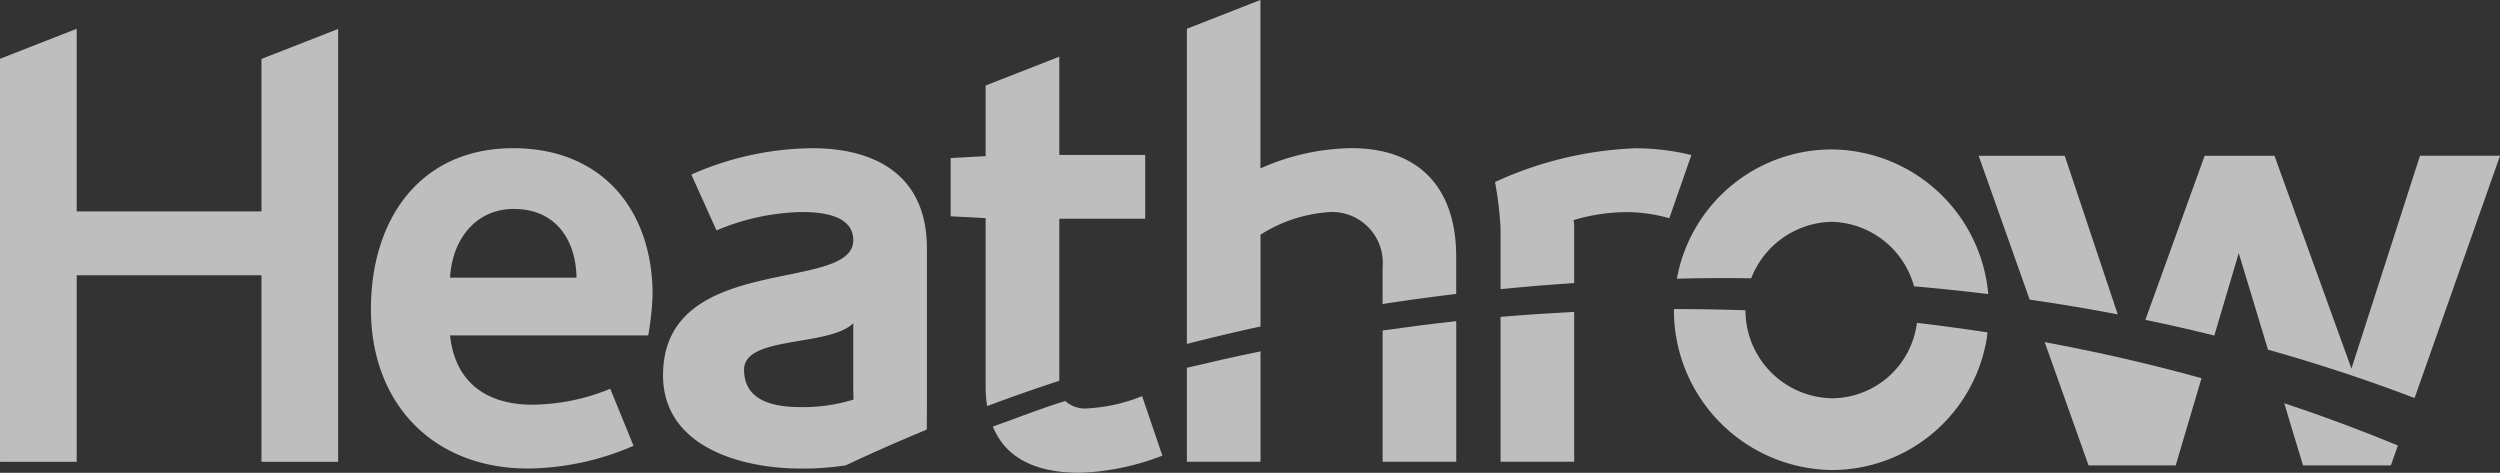
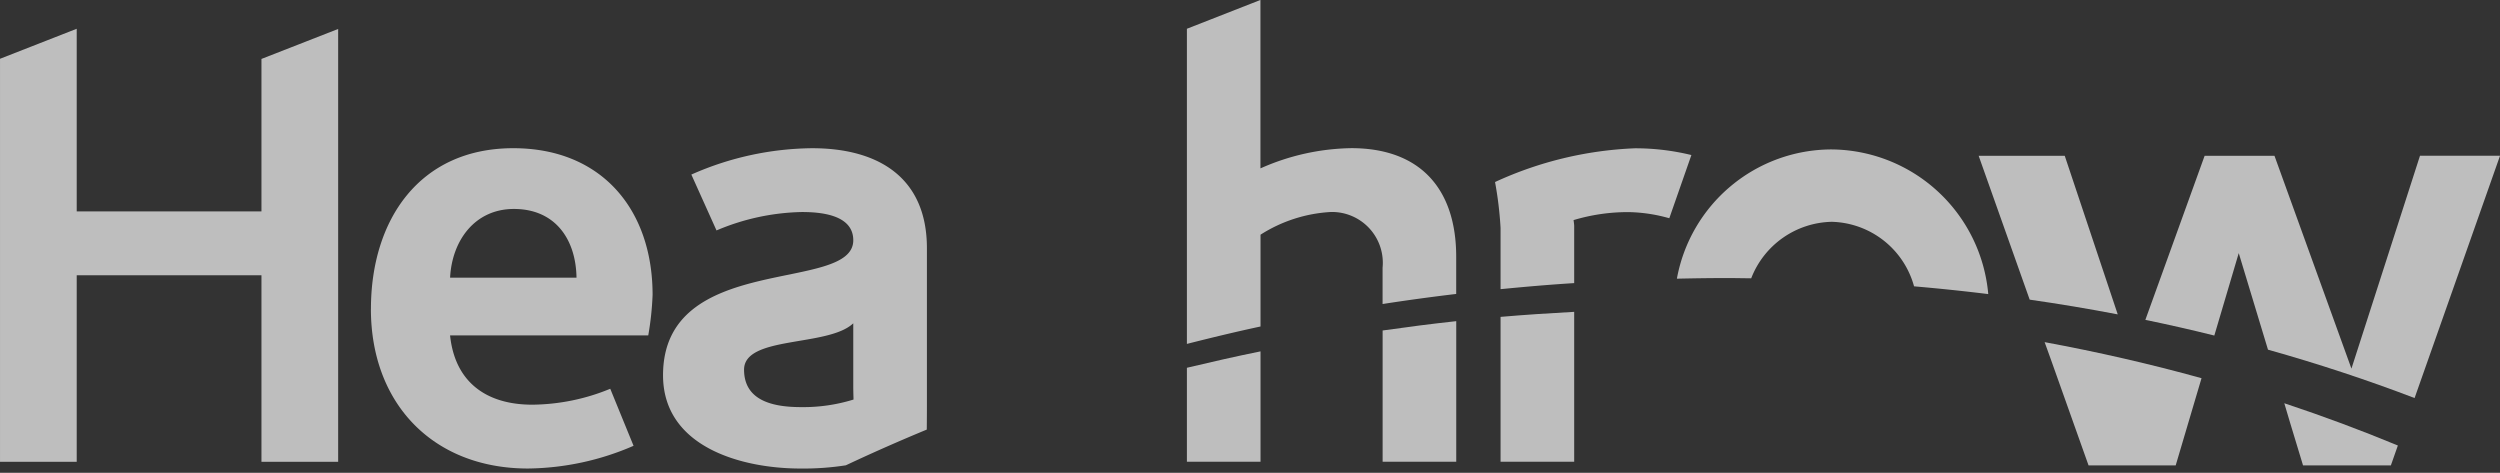
<svg xmlns="http://www.w3.org/2000/svg" width="165.096" height="31.224" viewBox="0 0 165.096 31.224">
  <rect x="0" y="0" width="165.096" height="31.224" fill="#333333" stroke="none" />
  <g id="g2993" transform="translate(-209.014 645.358)" opacity="0.68">
    <g id="g4015" transform="translate(209.014 -645.358)">
      <g id="g3037" transform="translate(150.843 26.629)">
        <g id="g3039" transform="translate(0 0)">
          <g id="g3045">
            <g id="g3047">
              <path id="path3055" d="M1805.752-216.226h0l.862,2.842h5.8l.035-.1.427-1.214q-3.649-1.513-7.5-2.792h0Zm0,0h0" transform="translate(-1805.368 217.49)" fill="#fff" />
            </g>
          </g>
        </g>
      </g>
      <g id="g3057" transform="translate(135.032 22.595)">
        <g id="g3059" transform="translate(0 0)">
          <g id="g3065">
            <g id="g3067">
              <path id="path3075" d="M1769.161-225.718h0l2.5,7.029h5.754l1.33-4.49.377-1.269q-5.049-1.4-10.362-2.382h0Z" transform="translate(-1768.768 226.829)" fill="#fff" />
            </g>
          </g>
        </g>
      </g>
      <g id="g3077" transform="translate(110.542 20.412)">
        <g id="g3079" transform="translate(0 0)">
          <g id="g3085">
            <g id="g3087">
-               <path id="path3095" d="M1712.08-231.881v.02h0a10.558,10.558,0,0,0,10.512,10.606h0a10.374,10.374,0,0,0,10.134-8.605h0c.027-.155.044-.314.064-.472h0v-.009q-2.315-.357-4.667-.633h0c0,.012,0,.025,0,.038h0a5.688,5.688,0,0,1-5.572,4.944h0a5.816,5.816,0,0,1-5.746-5.812h0c-1.494-.046-2.989-.078-4.486-.078h-.237" transform="translate(-1712.08 231.882)" fill="#fff" />
-             </g>
+               </g>
          </g>
        </g>
      </g>
      <g id="g3097" transform="translate(99.095 20.593)">
        <g id="g3099">
          <g id="g3105">
            <g id="g3107">
              <path id="path3115" d="M1685.581-231.13v9.569h4.862v-9.9c-1.624.087-3.246.193-4.862.332" transform="translate(-1685.581 231.462)" fill="#fff" />
            </g>
          </g>
        </g>
      </g>
      <g id="g3117" transform="translate(78.381 23.208)">
        <g id="g3119" transform="translate(0 0)">
          <g id="g3125">
            <g id="g3127">
              <path id="path3135" d="M1637.634-224.328v6.2h4.862v-7.287c-1.635.331-3.252.7-4.862,1.083" transform="translate(-1637.634 225.411)" fill="#fff" />
            </g>
          </g>
        </g>
      </g>
      <g id="g3137" transform="translate(91.306 21.21)">
        <g id="g3139" transform="translate(0 0)">
          <g id="g3145">
            <g id="g3147">
              <path id="path3155" d="M1667.553-229.419v8.669h4.862v-9.285c-1.627.176-3.247.386-4.862.616" transform="translate(-1667.553 230.034)" fill="#fff" />
            </g>
          </g>
        </g>
      </g>
      <g id="g3157" transform="translate(65.567 26.159)">
        <g id="g3159" transform="translate(0 0)">
          <g id="g3165">
            <g id="g3167">
-               <path id="path3175" d="M1614.22-217.769a1.9,1.9,0,0,1-1.463-.489h0c-1.626.5-3.194,1.129-4.785,1.688h0c.878,2.172,2.977,3.056,5.765,3.056h0a16.7,16.7,0,0,0,5.429-1.134h0l-1.338-3.931a11.112,11.112,0,0,1-3.607.81" transform="translate(-1607.972 218.579)" fill="#fff" />
-             </g>
+               </g>
          </g>
        </g>
      </g>
      <g id="g3205" transform="translate(24.497 9.787)">
        <g id="g3207" transform="translate(0 0)">
          <g id="g3213">
            <g id="g3215">
              <path id="path3231" d="M1512.9-245.859c0,6.28,4.134,10.536,10.374,10.536h0a17.922,17.922,0,0,0,6.971-1.5h0l-1.539-3.767a13.771,13.771,0,0,1-5.149,1.052h0c-3,0-5.105-1.459-5.429-4.577h13.088a19.709,19.709,0,0,0,.286-2.677h0c0-5.632-3.364-9.684-9.2-9.684h0c-6.2,0-9.4,4.741-9.4,10.617m9.442-6.605c2.716,0,4.094,1.986,4.134,4.538h-8.349c.122-2.433,1.621-4.538,4.214-4.538" transform="translate(-1512.903 256.476)" fill="#fff" />
            </g>
          </g>
        </g>
      </g>
      <g id="g3261" transform="translate(130.667 10.288)">
        <g id="g3263" transform="translate(0 0)">
          <g id="g3269">
            <g id="g3271">
              <path id="path3287" d="M1758.664-255.317l3.37,9.5q2.939.422,5.815.973h0l-3.5-10.474Z" transform="translate(-1758.664 255.317)" fill="#fff" />
            </g>
          </g>
        </g>
      </g>
      <g id="g3317" transform="translate(141.675 10.288)">
        <g id="g3319" transform="translate(0 0)">
          <g id="g3325">
            <g id="g3327">
              <path id="path3343" d="M1802.281-255.317l-4.526,14.055-5.082-14.055h-4.613l-3.914,10.835q2.3.475,4.554,1.036h0l1.613-5.444,1.931,6.377q4.967,1.394,9.681,3.194h0l5.642-16h-5.285Z" transform="translate(-1784.145 255.317)" fill="#fff" />
            </g>
          </g>
        </g>
      </g>
      <g id="g3373" transform="translate(110.737 9.868)">
        <g id="g3375" transform="translate(0 0)">
          <g id="g3381">
            <g id="g3383">
              <path id="path3399" d="M1712.531-247.752c1.1-.025,2.2-.042,3.285-.042h0c.54,0,1.083.012,1.625.017h0a5.834,5.834,0,0,1,5.323-3.731h0a5.789,5.789,0,0,1,5.431,4.261h0q2.47.213,4.9.512h0a10.47,10.47,0,0,0-10.371-9.553h0a10.4,10.4,0,0,0-10.191,8.536" transform="translate(-1712.531 256.288)" fill="#fff" />
            </g>
          </g>
        </g>
      </g>
      <g id="g3429" transform="translate(98.729 9.787)">
        <g id="g3431" transform="translate(0 0)">
          <g id="g3437">
            <g id="g3439">
              <path id="path3455" d="M1684.734-254.248a24.26,24.26,0,0,1,.366,3.04h0v4.041c1.614-.158,3.236-.3,4.862-.4h0v-3.761c0-.122-.042-.4-.042-.4h0a12.437,12.437,0,0,1,3.649-.527h0a10.348,10.348,0,0,1,2.674.405h0l1.459-4.174a15.622,15.622,0,0,0-3.728-.446h0a24.367,24.367,0,0,0-9.24,2.228" transform="translate(-1684.734 256.476)" fill="#fff" />
            </g>
          </g>
        </g>
      </g>
      <g id="g3485" transform="translate(78.381 0)">
        <g id="g3487">
          <g id="g3493">
            <g id="g3495">
              <path id="path3511" d="M1637.634-277.231v20.811c1.608-.408,3.227-.8,4.862-1.15h0v-6.062a9.6,9.6,0,0,1,4.66-1.5h0a3.357,3.357,0,0,1,3.4,3.687h0v2.391q2.419-.375,4.862-.665h0v-2.455c0-4.5-2.39-7.173-6.927-7.173h0a15.239,15.239,0,0,0-6,1.336h0v-11.123Z" transform="translate(-1637.634 279.131)" fill="#fff" />
            </g>
          </g>
        </g>
      </g>
      <g id="g3549" transform="translate(62.78 3.747)">
        <g id="g3551" transform="translate(0 0)">
-           <path id="path3567" d="M1608.689-270.458l-4.859,1.9v4.666l-2.31.123v3.848l2.31.122v11.185a7.6,7.6,0,0,0,.1,1.225h0c1.571-.584,3.157-1.147,4.765-1.671h0v-10.7h5.673v-4.214h-5.673v-6.486Z" transform="translate(-1601.521 270.458)" fill="#fff" />
-         </g>
+           </g>
      </g>
      <g id="g3597" transform="translate(43.791 9.787)">
        <g id="g3599" transform="translate(0 0)">
          <g id="g3605">
            <g id="g3607">
              <path id="path3623" d="M1559.43-254.734l1.661,3.689a15.106,15.106,0,0,1,5.632-1.216h0c1.215,0,3.4.163,3.4,1.864h0c0,3.526-12.563.73-12.563,8.916h0c0,4.74,5.187,6.159,9.079,6.159h0a18.1,18.1,0,0,0,2.993-.213h0q2.63-1.237,5.345-2.359h0c0-.078.009-.761.009-1.562h0v-10.414c0-4.7-3.242-6.605-7.578-6.605h0a20.078,20.078,0,0,0-7.983,1.742m3.485,12.886c0-2.267,5.551-1.487,7.212-3.066h0v4.2c0,.283.018.835.018.835h0a11.206,11.206,0,0,1-3.461.5h0c-1.744,0-3.768-.364-3.768-2.472" transform="translate(-1557.565 256.476)" fill="#fff" />
            </g>
          </g>
        </g>
      </g>
      <g id="g3653" transform="translate(0 1.899)">
        <g id="g3655" transform="translate(0 0)">
          <g id="g3661">
            <g id="g3663">
              <path id="path3679" d="M1456.2-272.753v26.613h5.065v-12.319h12.2v12.319h5.065v-28.583l-5.065,1.98v10.069h-12.2v-12.062l-5.065,1.983Z" transform="translate(-1456.199 274.736)" fill="#fff" />
            </g>
          </g>
        </g>
      </g>
    </g>
  </g>
</svg>